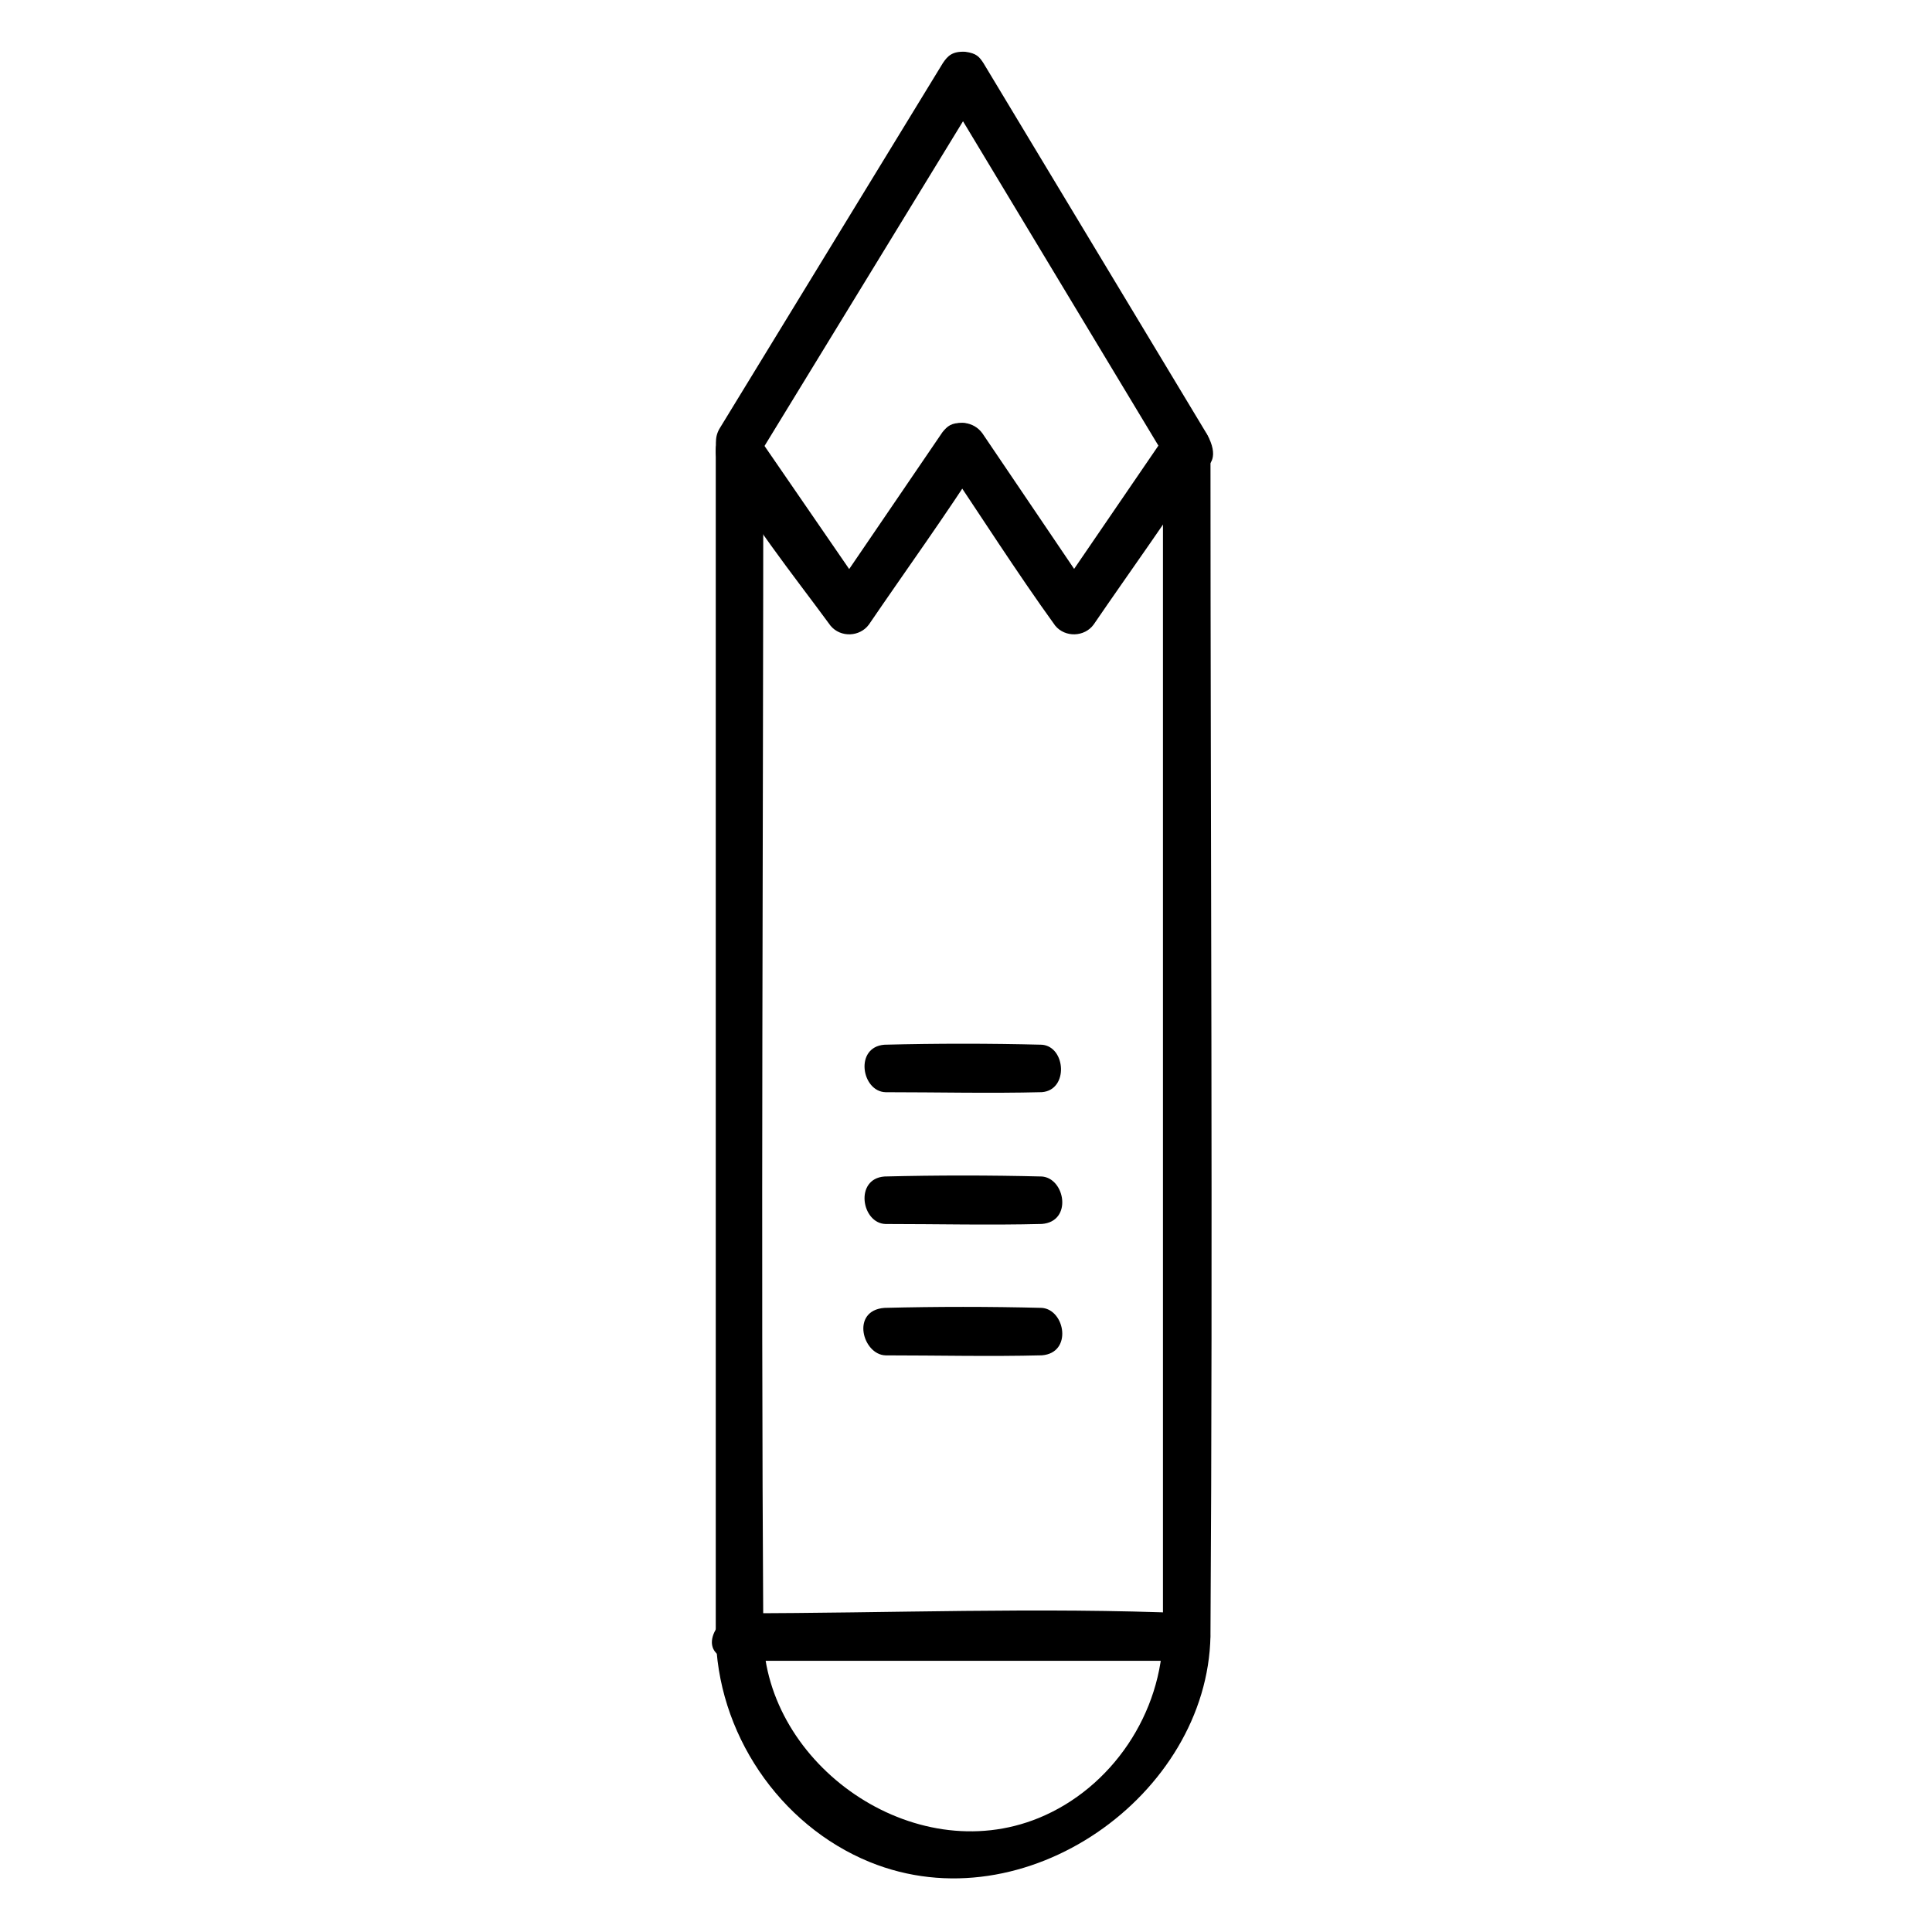
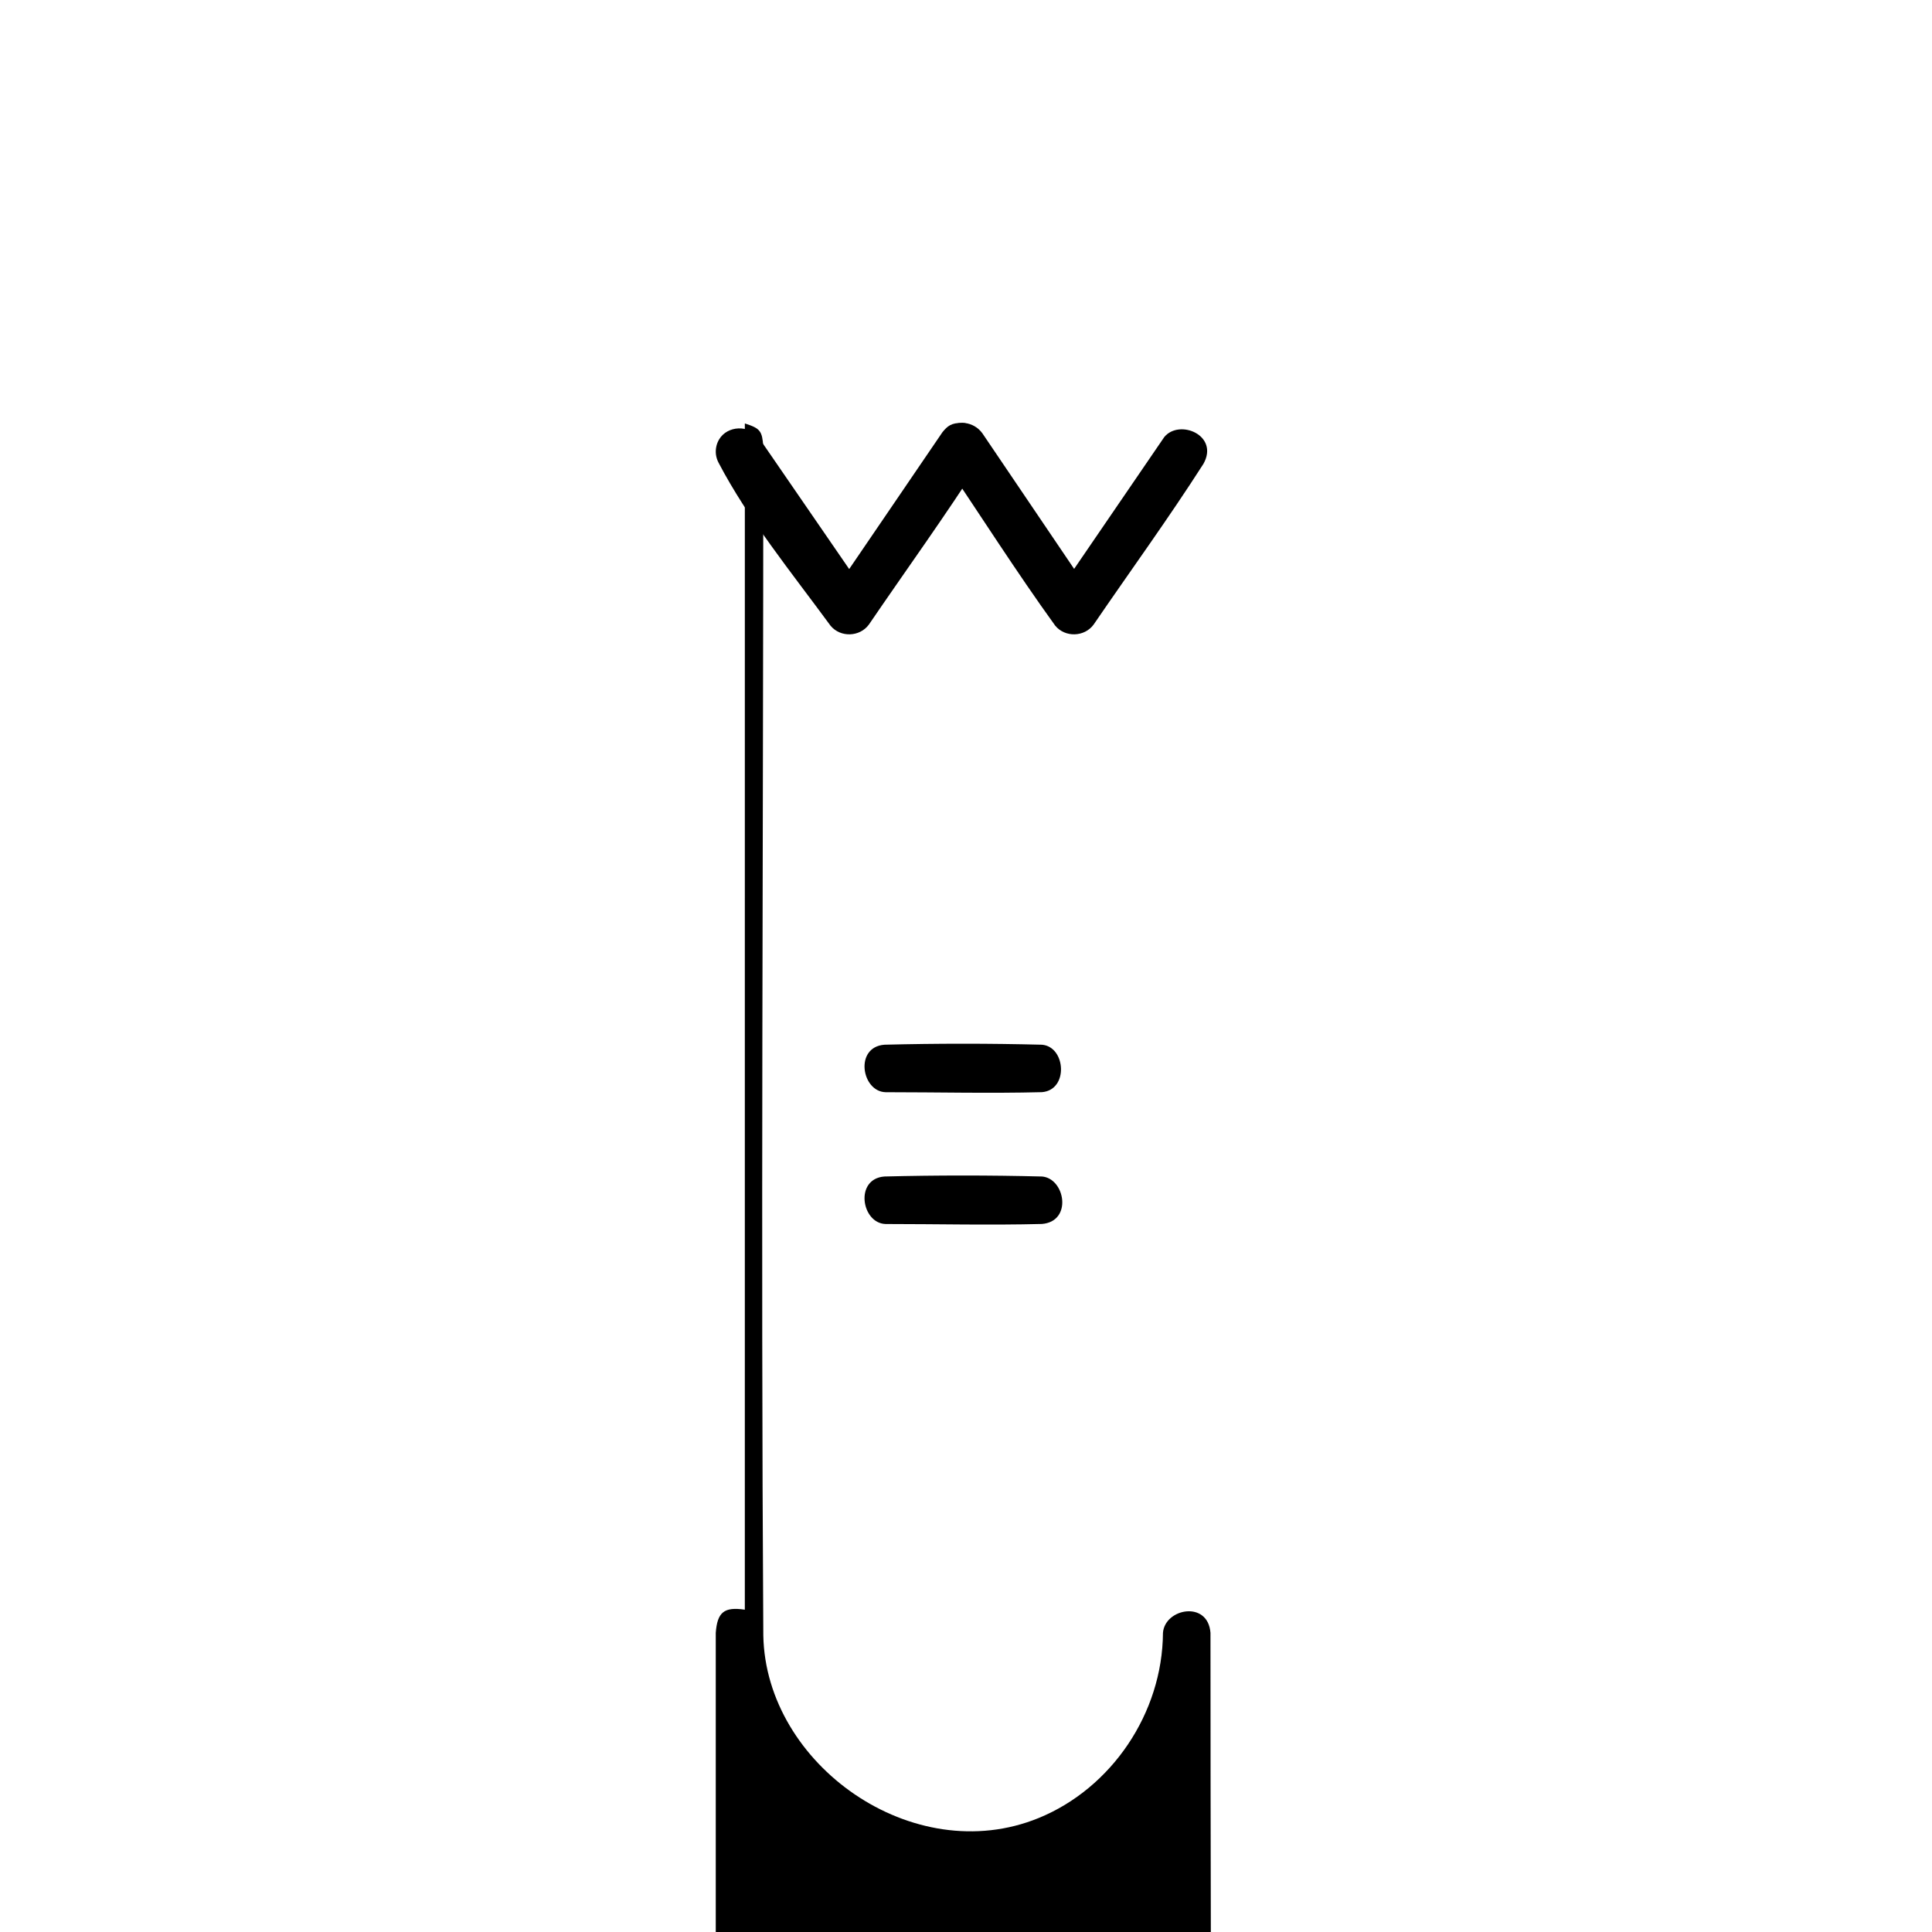
<svg xmlns="http://www.w3.org/2000/svg" fill="#000000" width="800px" height="800px" version="1.1" viewBox="144 144 512 512">
  <g fill-rule="evenodd">
    <path d="m399.1 256.08c4.41 0.371 7.285 5.527 5.066 9.512-9.516 14.93-19.922 29.277-29.887 43.906-2.398 3.301-7.516 3.527-10.172 0.332-10.398-14.176-21.859-28.25-29.699-43.242-0.352-0.676-0.586-1.414-0.676-2.172-0.09-0.754-0.039-1.527 0.141-2.262 0.156-0.621 0.398-1.211 0.73-1.754 2.191-3.613 7.906-3.934 10.57-0.301l23.871 34.707 24.73-36.289c1.316-1.598 2.328-2.508 5.32-2.438z" />
    <path d="m399.57 256.09c1.945 0.195 3.648 1.188 4.781 2.754l24.305 35.918 23.895-34.949c4.004-4.852 14.605-0.473 10.383 7.094-9.273 14.488-19.402 28.41-29.105 42.605-2.414 3.316-7.57 3.488-10.191 0.289-10.344-14.328-19.816-29.262-29.719-43.898-2.59-4.086-0.289-10.047 5.652-9.812z" />
-     <path d="m341.39 256.23c4.172 1.285 4.59 2.086 4.891 6.137 0 105.02-0.66 210.05 0.004 315.07 0.648 34.188 39.684 61.957 72.973 48.355 19.332-7.898 32.805-27.797 32.938-49.062v-314.37c0.484-6.5 11.941-8.691 12.594 0 0 105.08 0.66 210.16-0.004 315.23-0.801 42.059-49.098 76.699-90.332 59.852-23.895-9.766-40.598-34.309-40.77-60.68v-314.41c0.406-5.422 2.16-6.973 7.703-6.137z" />
-     <path d="m399.8 157.72c3.012 0.398 3.734 1.352 4.836 3.023l59.254 98.379c6.188 11.324-7.43 11.574-10.785 6.492l-53.898-89.48-54.141 88.566c-2.188 2.731-3.102 2.422-4.519 2.551-4.699 0.414-8.605-4.731-5.93-9.559l59.254-96.984c1.32-1.965 2.551-3.144 5.93-2.988z" />
-     <path d="m459.03 571.55c3.465 0.449 3.684 1.387 4.527 2.535 2.801 3.789 0.449 9.805-5.062 10.039h-118.51c-12.891-0.551-6.074-12.34 0-12.594 39.684 0 79.398-1.664 119.05 0.02z" />
+     <path d="m341.39 256.23c4.172 1.285 4.59 2.086 4.891 6.137 0 105.02-0.66 210.05 0.004 315.07 0.648 34.188 39.684 61.957 72.973 48.355 19.332-7.898 32.805-27.797 32.938-49.062c0.484-6.5 11.941-8.691 12.594 0 0 105.08 0.66 210.16-0.004 315.23-0.801 42.059-49.098 76.699-90.332 59.852-23.895-9.766-40.598-34.309-40.77-60.68v-314.41c0.406-5.422 2.16-6.973 7.703-6.137z" />
    <path d="m420.1 455.78c6.195 0.473 8.176 11.961 0 12.582-13.793 0.352-27.605 0.012-41.402 0.012-6.383-0.16-8.328-11.977-0.316-12.59 13.898-0.348 27.82-0.348 41.719 0z" />
-     <path d="m420.1 490.6c6.195 0.469 8.176 11.957 0 12.574-13.793 0.352-27.605 0.012-41.402 0.012-6.102-0.156-9.336-11.898-0.316-12.586 13.898-0.352 27.82-0.352 41.719 0z" />
    <path d="m420.1 420.86c6.367 0.484 7.16 12.031 0 12.574-13.793 0.352-27.605 0.012-41.402 0.012-6.383-0.16-8.328-11.977-0.316-12.586 13.898-0.352 27.82-0.352 41.719 0z" />
  </g>
</svg>